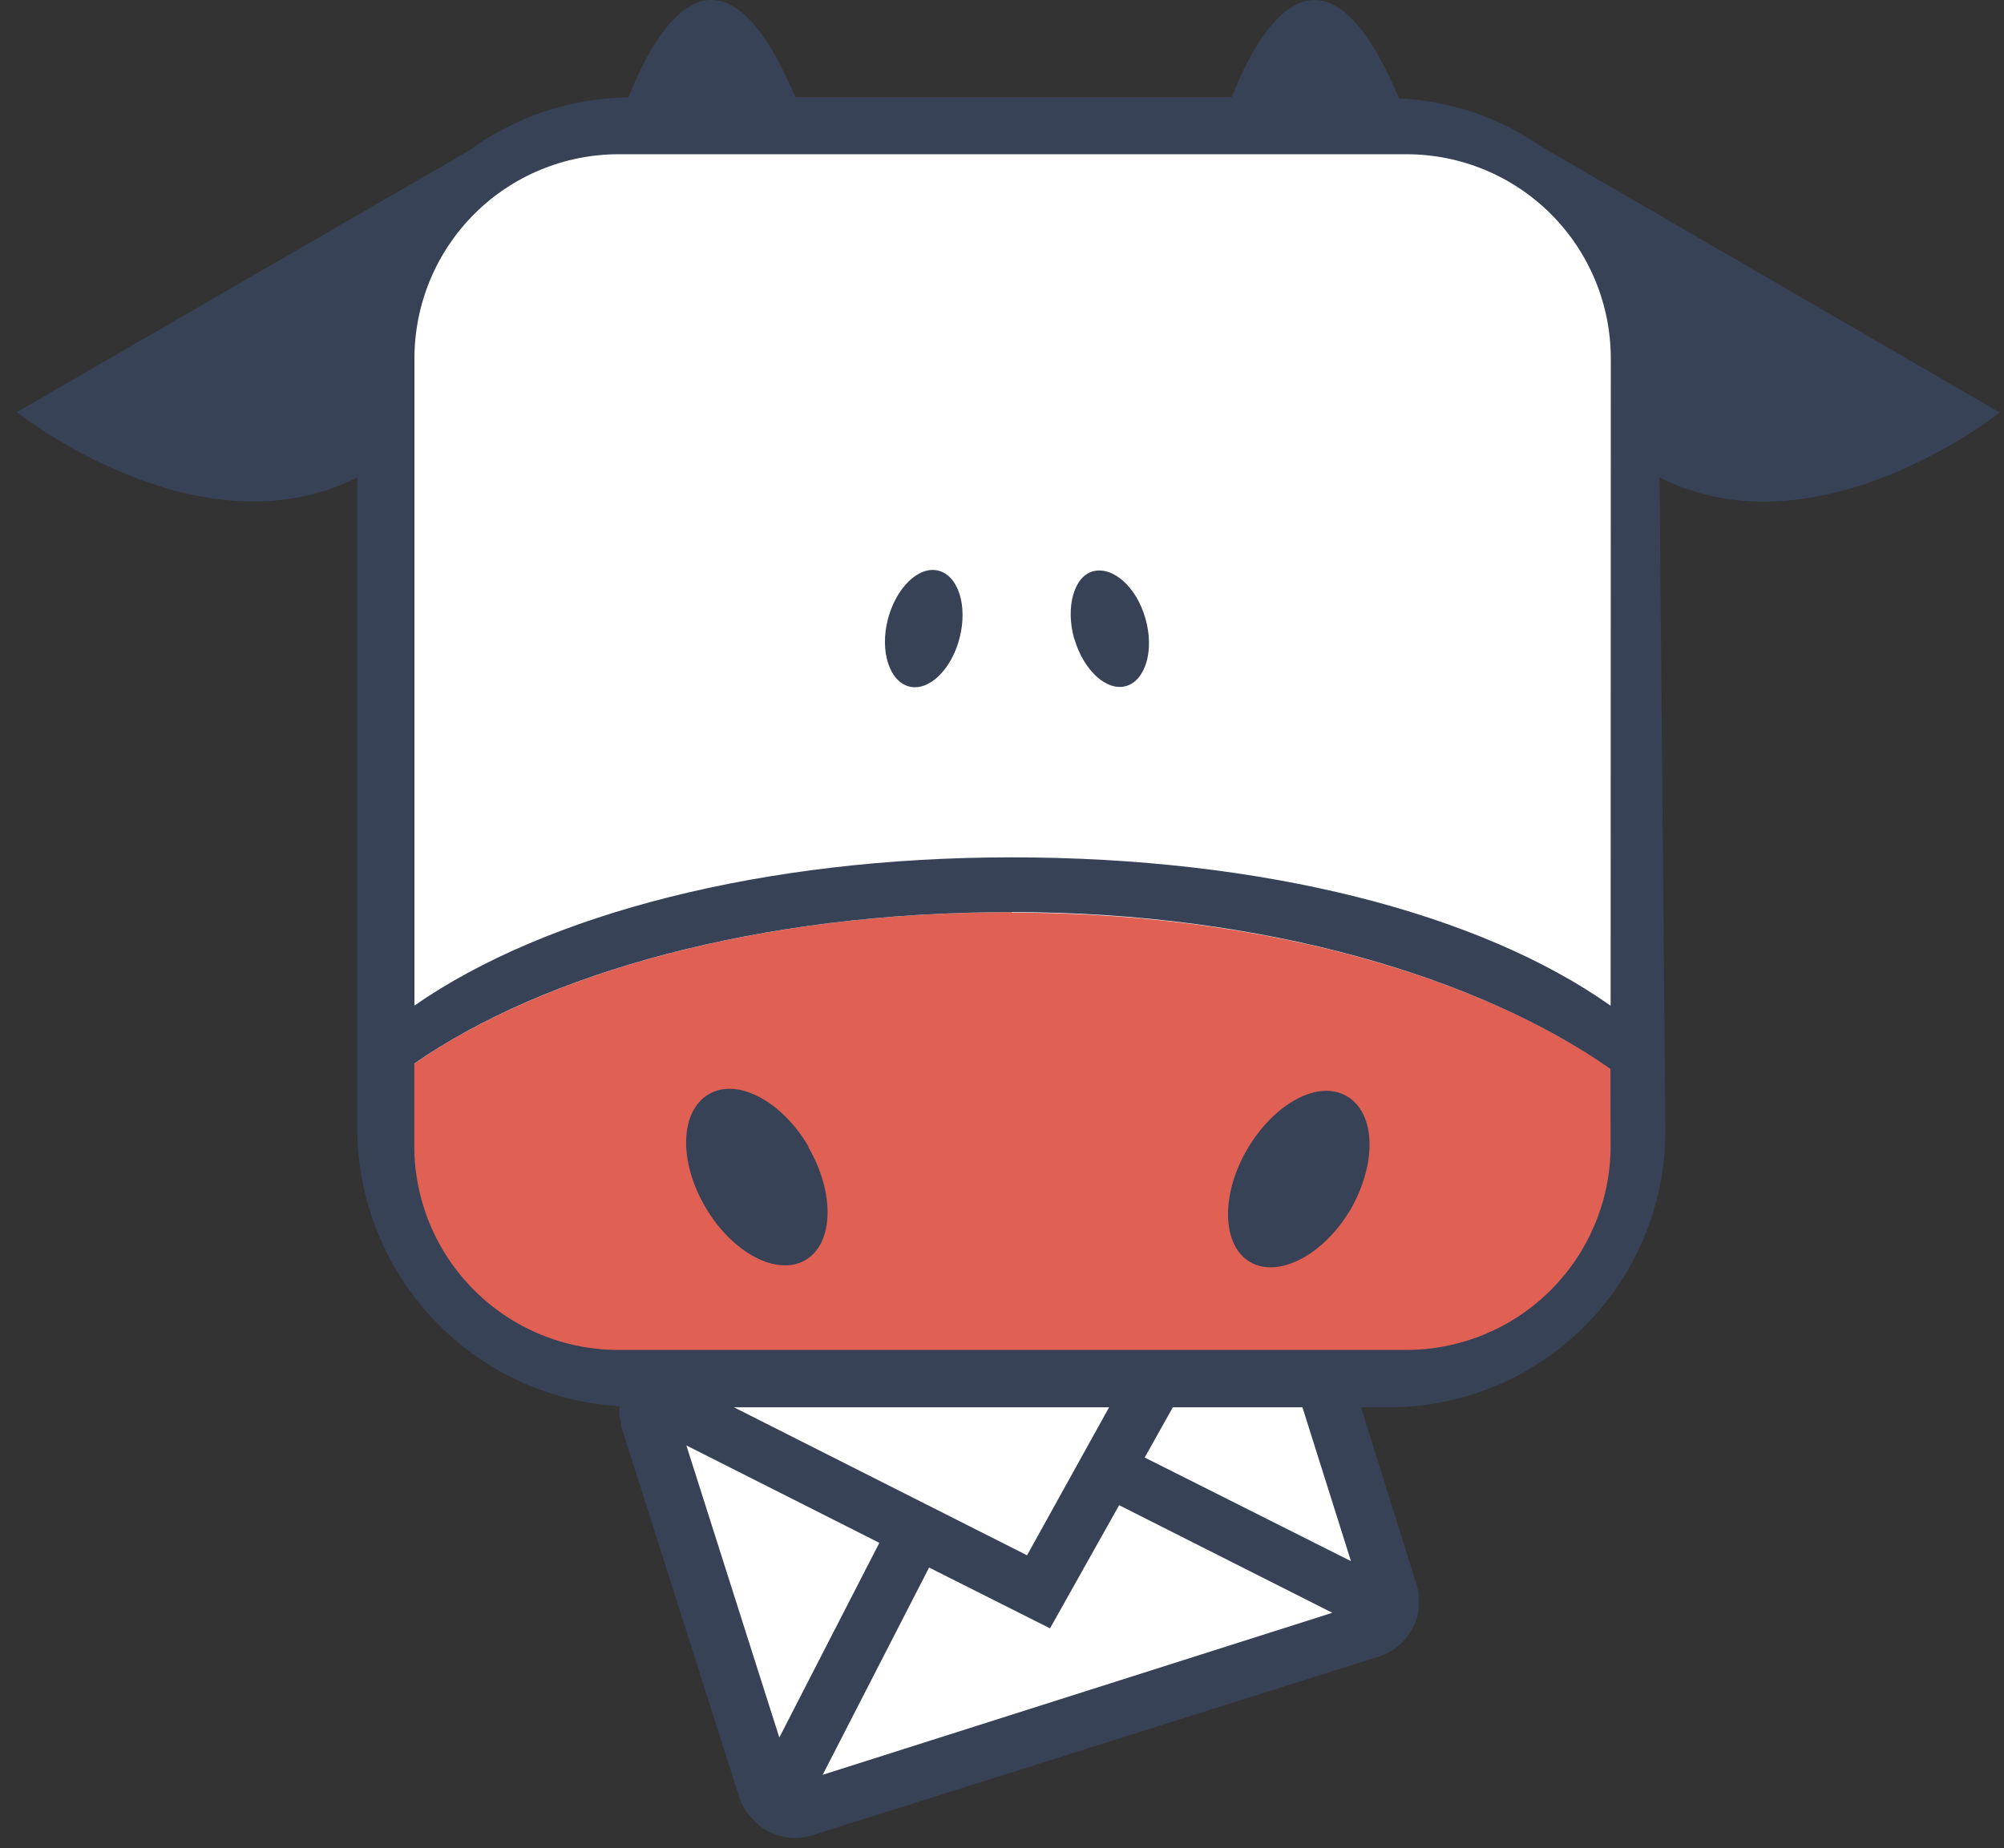
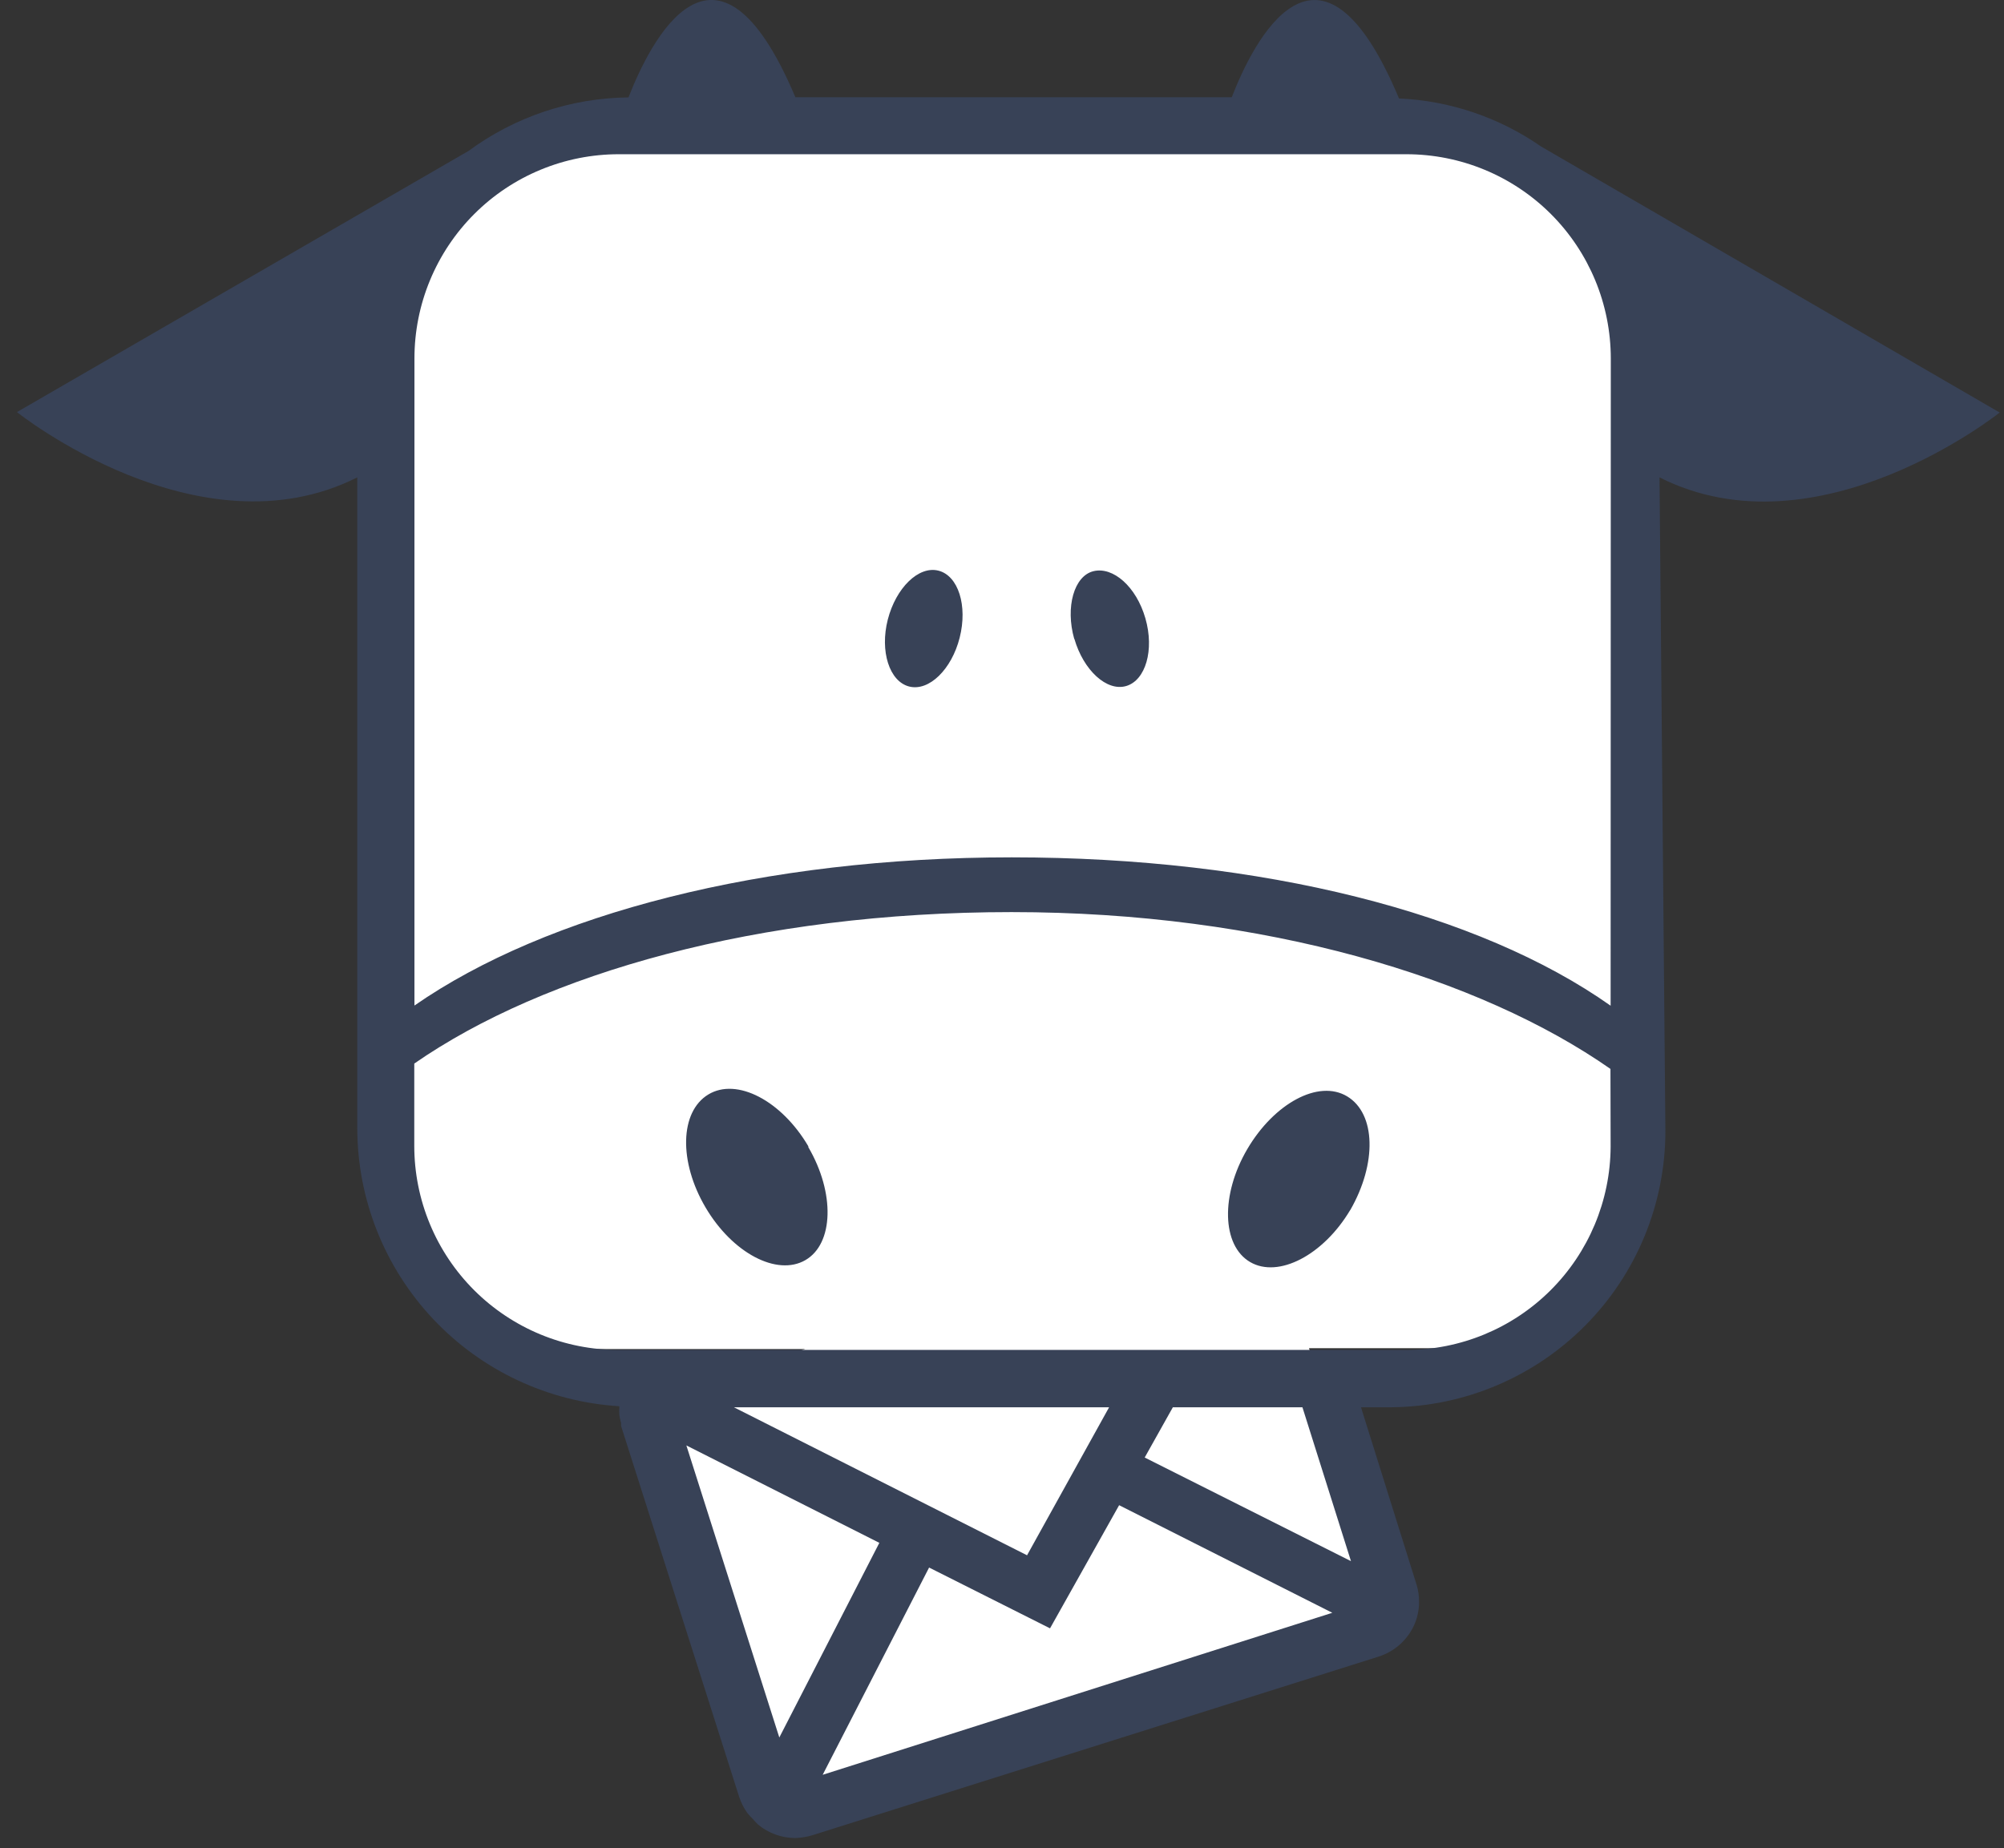
<svg xmlns="http://www.w3.org/2000/svg" width="116" height="107" viewBox="0 0 116 107" fill="none">
  <rect x="0" y="0" width="116" height="107" fill="#333333" stroke="none" />
  <path d="M94.26 66.82V19.89C94.26 16.896 93.072 14.025 90.957 11.907C88.842 9.788 85.973 8.595 82.98 8.59H34.83C31.833 8.59 28.959 9.78 26.84 11.899C24.72 14.019 23.53 16.893 23.53 19.89V66.82C23.532 69.815 24.724 72.687 26.843 74.804C28.962 76.921 31.835 78.11 34.83 78.11H46.61L37.02 81.11L44.69 105.48L80.77 94.06L75.77 78.06H82.98C85.963 78.055 88.823 76.87 90.936 74.764C93.049 72.659 94.244 69.803 94.26 66.82Z" fill="white" />
-   <path d="M58.57 52.81C42.09 52.81 28.48 57.29 21.43 63.59C21.42 65.576 21.807 67.544 22.568 69.379C23.328 71.213 24.447 72.878 25.859 74.275C27.27 75.672 28.947 76.773 30.789 77.514C32.632 78.255 34.604 78.621 36.59 78.59H80.59C89.32 78.59 95.82 72.09 95.85 63.93C88.79 57.64 75.09 52.84 58.6 52.84" fill="#E06154" />
  <path d="M55.55 36.92C56.02 35.07 55.47 33.33 54.32 33.04C53.17 32.75 51.86 34.04 51.39 35.87C50.92 37.7 51.48 39.46 52.63 39.75C53.78 40.04 55.09 38.75 55.55 36.92ZM62.19 36.99C62.72 38.82 64.07 40.05 65.19 39.72C66.31 39.39 66.83 37.64 66.3 35.8C65.77 33.96 64.43 32.8 63.3 33.07C62.17 33.34 61.66 35.15 62.18 36.99M46.79 66.37C45.24 63.73 42.65 62.37 41 63.37C39.35 64.37 39.28 67.26 40.84 69.91C42.4 72.56 44.98 73.91 46.62 72.96C48.26 72.01 48.34 69.07 46.79 66.42M78.16 70.06C79.71 67.36 79.64 64.48 77.98 63.48C76.32 62.48 73.75 63.89 72.2 66.53C70.65 69.17 70.72 72.11 72.36 73.07C74 74.03 76.6 72.67 78.15 70.07M93.23 66.4C93.212 69.523 91.958 72.513 89.744 74.716C87.53 76.919 84.534 78.157 81.41 78.16H35.82C34.266 78.162 32.727 77.859 31.291 77.266C29.854 76.673 28.549 75.803 27.449 74.705C26.349 73.607 25.477 72.303 24.882 70.868C24.286 69.432 23.98 67.894 23.98 66.34V61.58C31.5 56.36 43.88 52.81 58.55 52.81C73.22 52.81 85.68 56.62 93.22 61.89L93.23 66.4ZM93.23 58.23C85.63 52.86 73.1 49.64 58.56 49.64C44.18 49.64 31.64 52.91 23.99 58.22V20.75C23.99 19.197 24.296 17.659 24.891 16.224C25.485 14.79 26.357 13.486 27.456 12.388C28.554 11.291 29.858 10.42 31.294 9.827C32.729 9.233 34.267 8.929 35.82 8.93H81.41C84.546 8.93 87.553 10.175 89.772 12.391C91.99 14.608 93.237 17.614 93.24 20.75L93.23 58.23ZM39.73 83.69L50.9 89.33L45.11 100.6L39.73 83.69ZM47.62 102.76L53.78 90.76L60.78 94.28L64.78 87.15L77.12 93.38L47.62 102.76ZM64.2 81.48L59.45 90.05L42.48 81.48H64.2ZM78.2 90.39L66.26 84.39L67.89 81.48H75.39L78.2 90.39ZM115.74 23.88L89.2 8.48C86.777 6.796 83.927 5.832 80.98 5.7C76.37 -5.3 72.53 2.45 71.3 5.63H46.04C41.43 -5.29 37.61 2.48 36.38 5.64C33.044 5.674 29.804 6.759 27.12 8.74L0.98 23.86C0.98 23.86 11.49 32.27 20.68 27.64V65.31C20.683 69.422 22.253 73.378 25.072 76.371C27.891 79.365 31.746 81.17 35.85 81.42V81.48C35.84 81.63 35.84 81.78 35.85 81.93C35.874 82.085 35.907 82.239 35.95 82.39V82.56L42.79 104.05C42.899 104.374 43.053 104.68 43.25 104.96C43.352 105.087 43.462 105.207 43.58 105.32C43.675 105.437 43.779 105.547 43.89 105.65C44.49 106.145 45.242 106.417 46.02 106.42C46.359 106.413 46.696 106.36 47.02 106.26L79.79 95.92C80.273 95.768 80.717 95.509 81.087 95.163C81.457 94.817 81.746 94.392 81.93 93.92C82.049 93.599 82.119 93.262 82.14 92.92C82.14 92.92 82.14 92.82 82.14 92.76C82.145 92.421 82.098 92.084 82 91.76L78.78 81.48H80.56C84.776 81.438 88.804 79.733 91.77 76.737C94.737 73.741 96.4 69.696 96.4 65.48L96.06 27.64C105.25 32.29 115.77 23.87 115.77 23.87" fill="#384257" />
</svg>